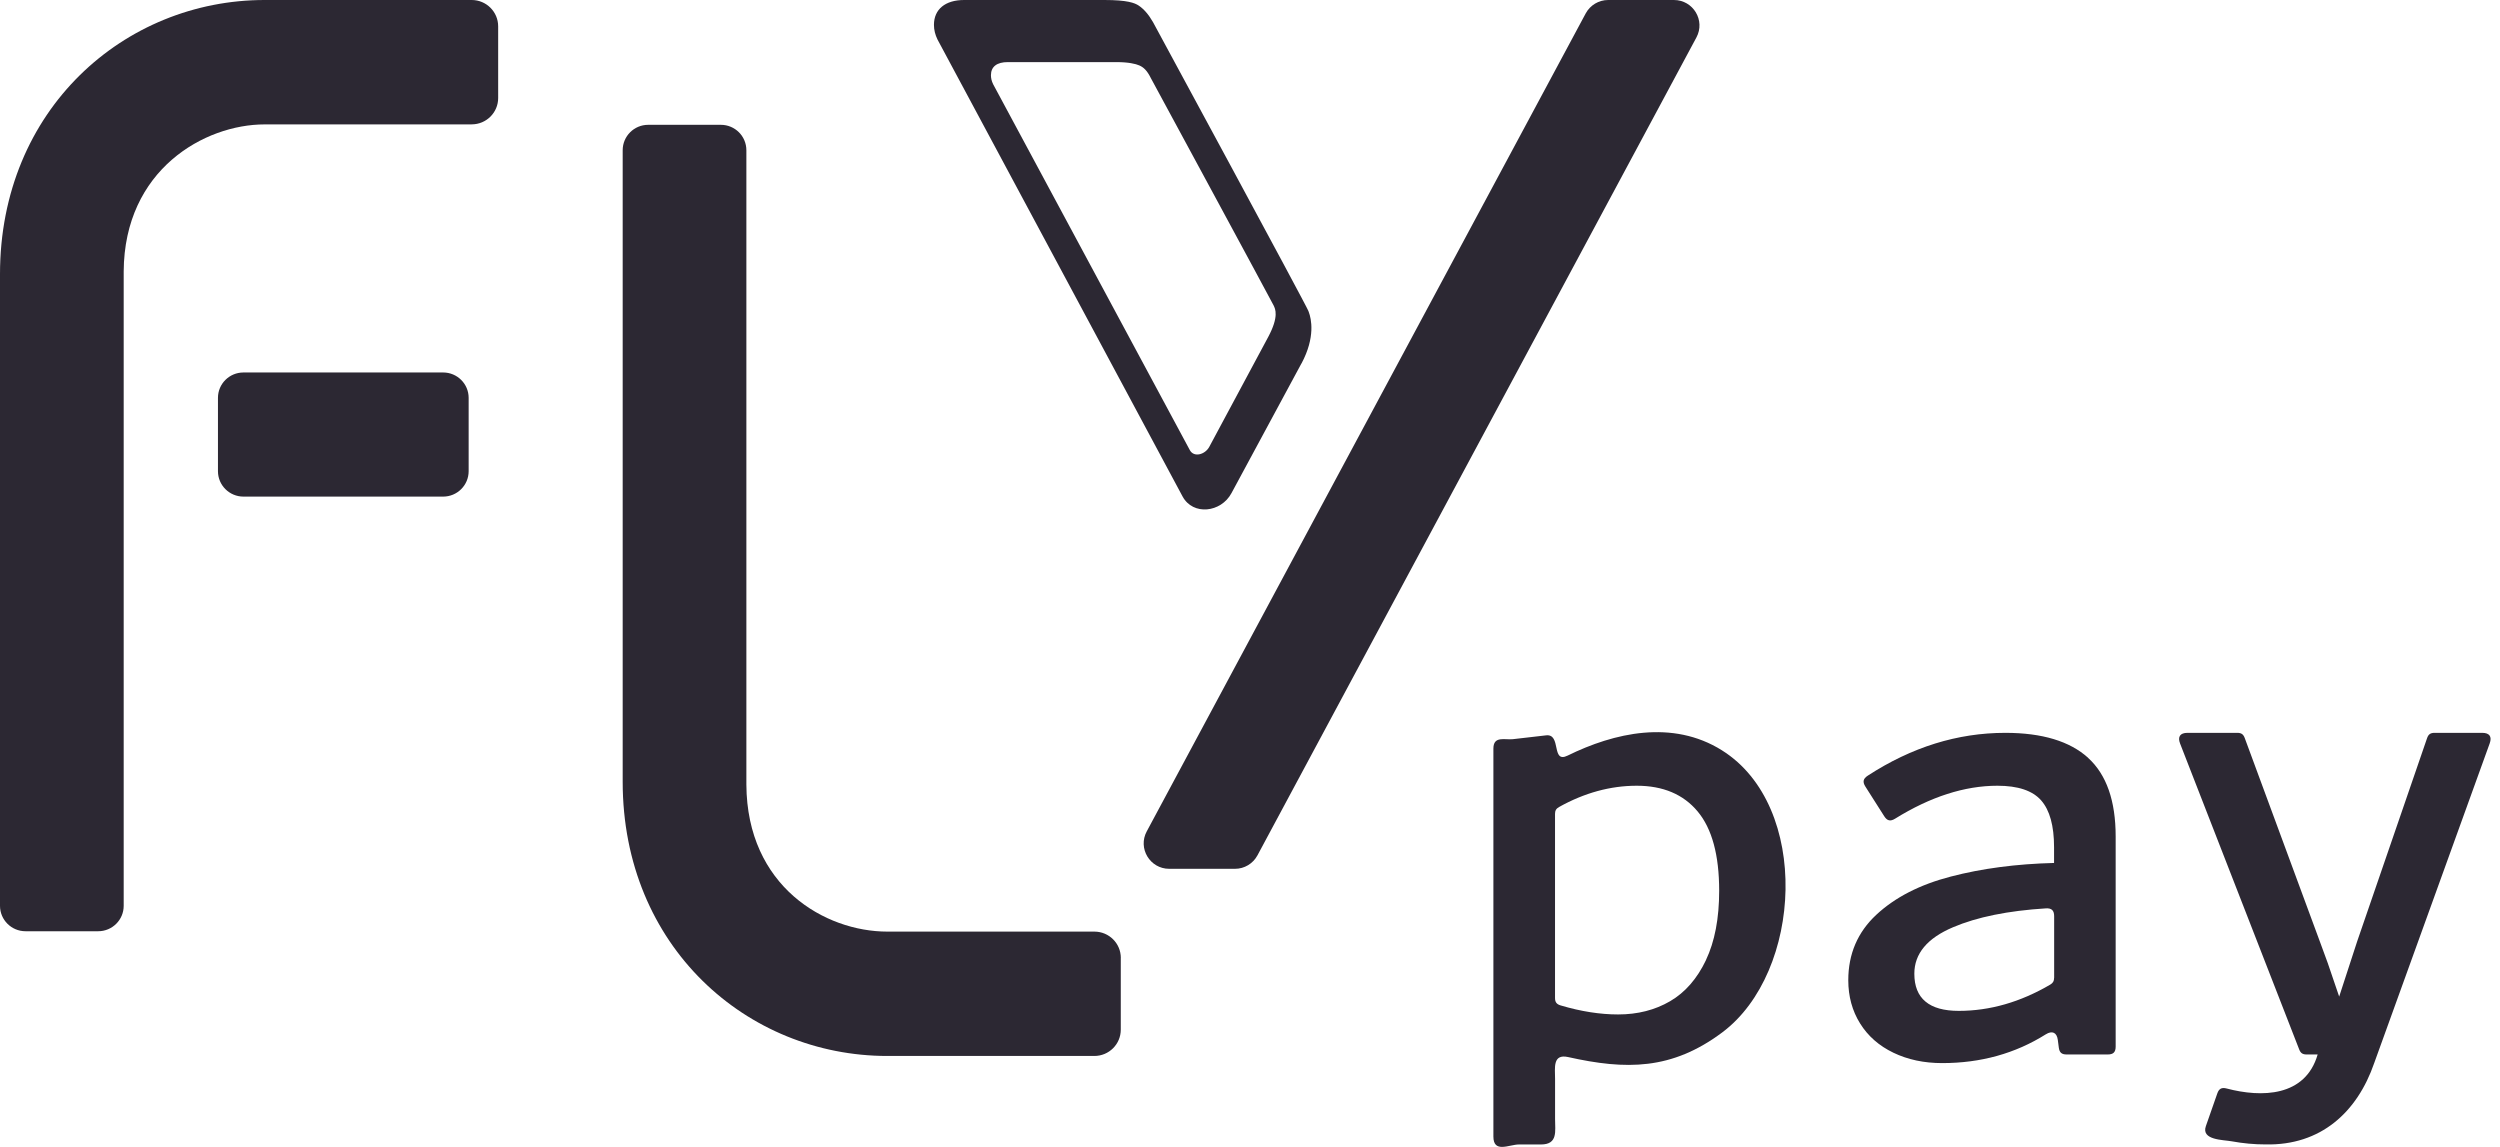
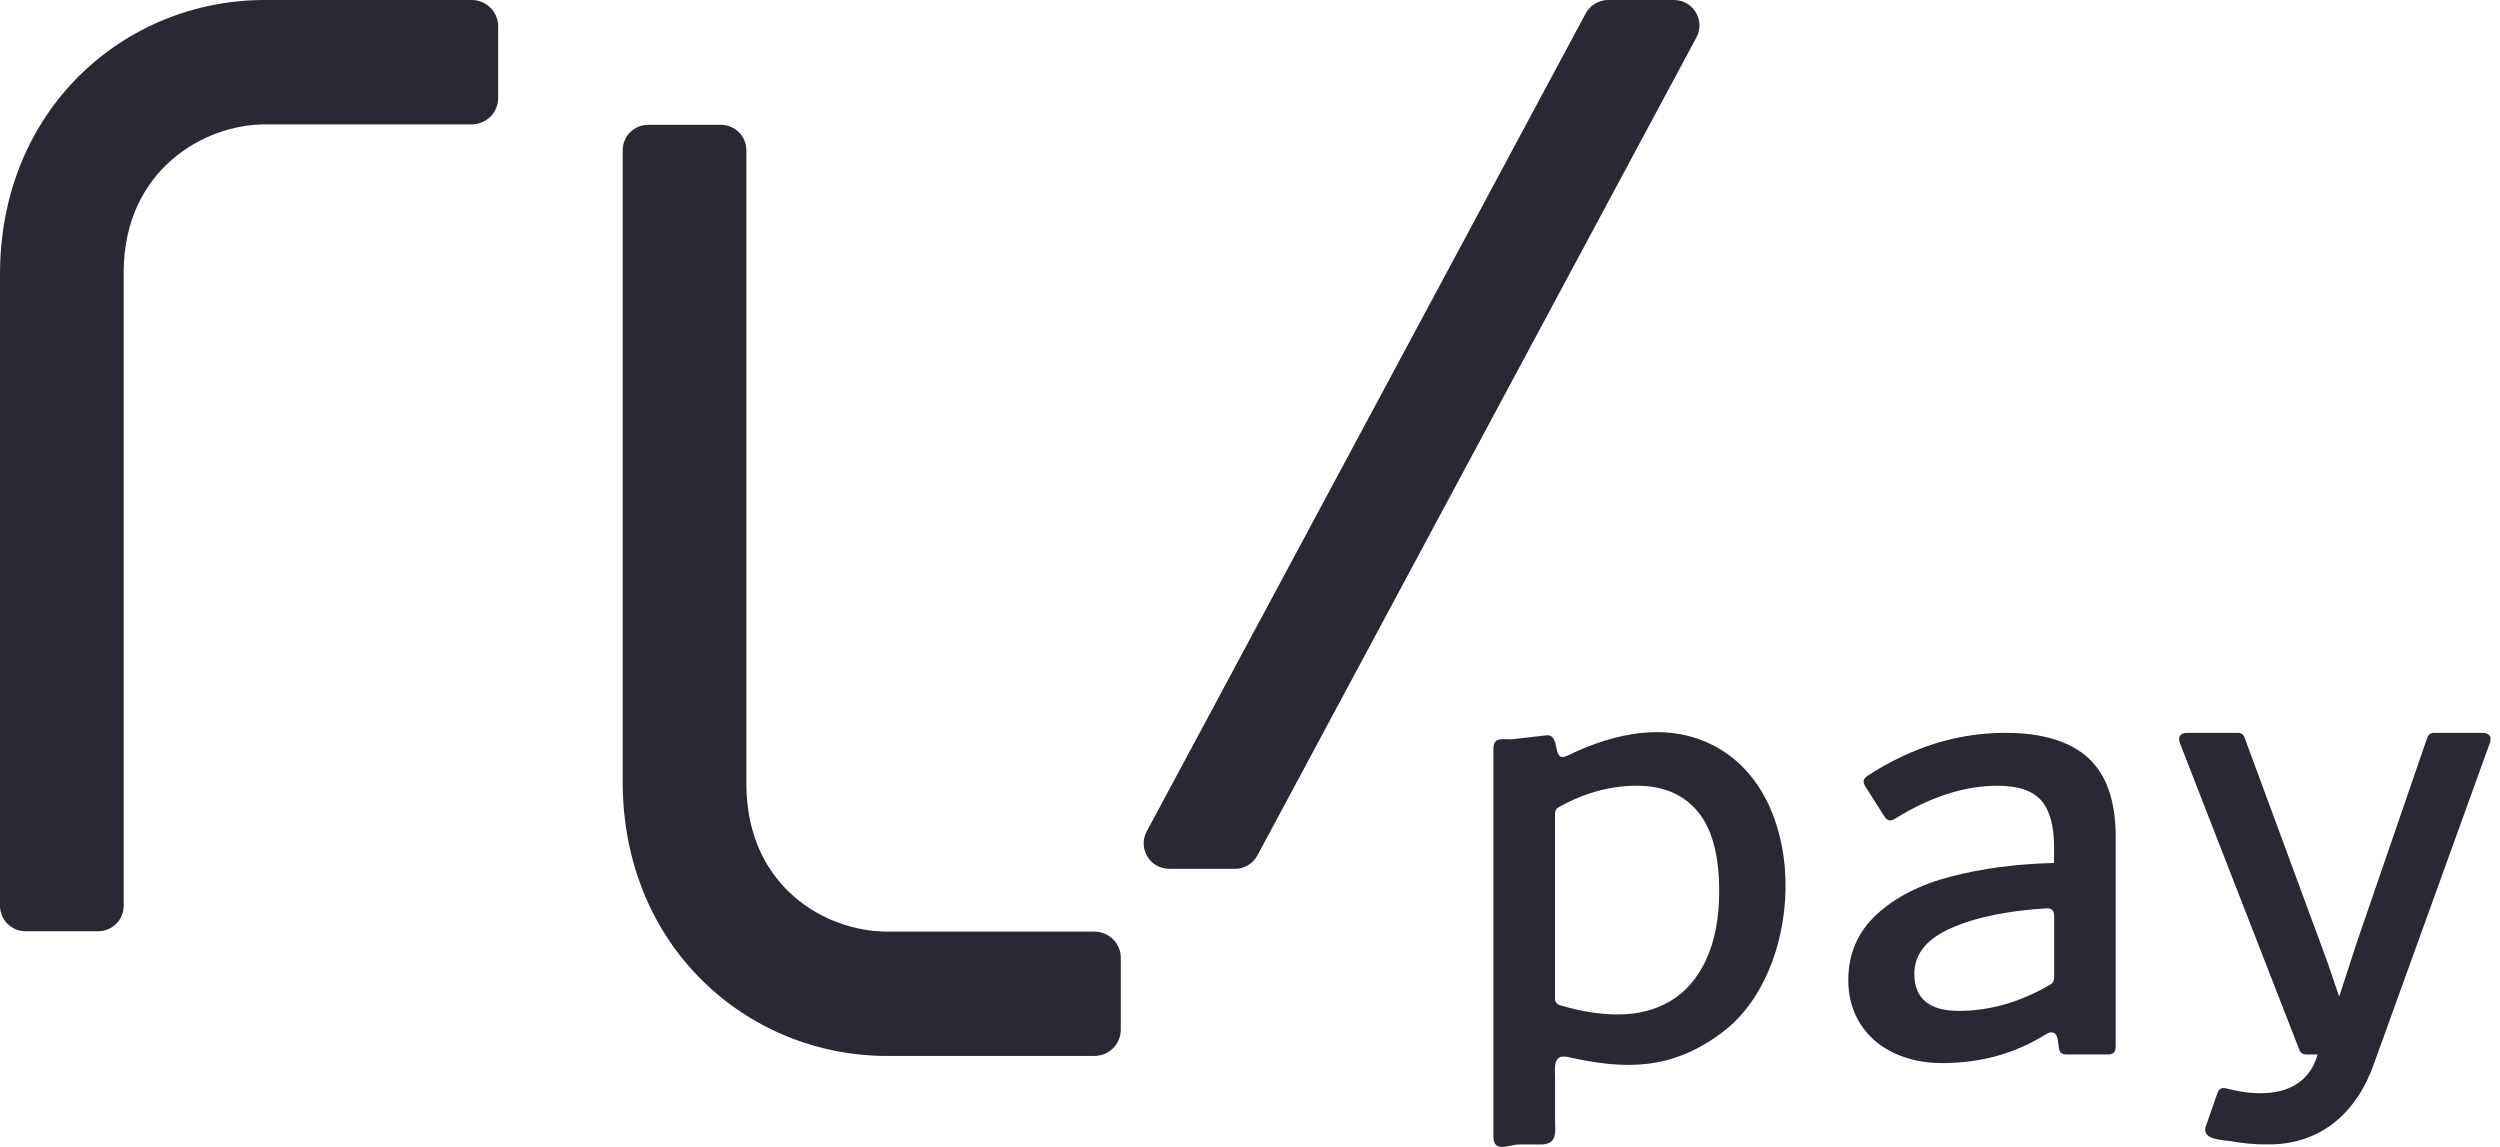
<svg xmlns="http://www.w3.org/2000/svg" width="109" height="50" viewBox="0 0 109 50" fill="none">
  <path d="M20.567 5.424C20.567 5.424 14.157 5.424 11.539 5.424C8.92 5.424 5.419 7.394 5.393 11.834V39.494C5.393 40.105 4.896 40.602 4.281 40.602H1.112C0.499 40.602 0 40.106 0 39.494V11.955C0 4.766 5.429 0 11.539 0H20.567C21.203 0 21.72 0.515 21.72 1.148V4.274C21.72 4.909 21.203 5.422 20.567 5.422" fill="#2C2833" />
-   <path d="M19.321 21.652H10.615C10 21.652 9.503 21.155 9.503 20.544V17.346C9.503 16.735 10 16.24 10.615 16.24H19.321C19.934 16.24 20.433 16.735 20.433 17.346V20.544C20.433 21.157 19.934 21.652 19.321 21.652Z" fill="#2C2833" />
  <path d="M54.823 37.297L73.963 1.634C74.362 0.895 73.825 0 72.982 0H70.116C69.707 0 69.332 0.225 69.138 0.583L49.999 36.246C49.6 36.984 50.137 37.88 50.977 37.88H53.845C54.254 37.88 54.627 37.657 54.823 37.297Z" fill="#2C2833" />
-   <path d="M43.297 3.663C43.235 3.536 43.205 3.409 43.205 3.281C43.205 2.899 43.474 2.708 43.937 2.708H48.676C49.201 2.708 49.518 2.784 49.672 2.852C49.845 2.927 50.003 3.053 50.179 3.409C50.179 3.409 55.408 13.07 55.53 13.318C55.604 13.472 55.769 13.798 55.298 14.684L52.724 19.483C52.544 19.817 52.059 19.961 51.877 19.626L43.297 3.665V3.663ZM56.745 15.848C57.362 14.697 57.169 13.889 57.065 13.613L57.045 13.557C56.985 13.362 50.269 0.961 50.269 0.961C50.077 0.629 49.873 0.394 49.644 0.241C49.474 0.129 49.153 0 48.153 0H42.037C41.213 0 40.72 0.406 40.72 1.085C40.72 1.301 40.774 1.518 40.877 1.727L51.56 21.646C52.017 22.49 53.236 22.349 53.691 21.503L56.743 15.846L56.745 15.848Z" fill="#2C2833" />
  <path d="M48.866 41.766V44.892C48.866 45.527 48.351 46.04 47.714 46.04H38.686C32.578 46.04 27.149 41.275 27.149 34.085V6.551C27.149 5.938 27.646 5.442 28.261 5.442H31.431C32.044 5.442 32.542 5.938 32.542 6.551V34.21C32.566 38.648 35.972 40.618 38.688 40.618C41.405 40.618 47.716 40.618 47.716 40.618C48.353 40.618 48.868 41.131 48.868 41.766" fill="#2C2833" />
  <path d="M108.551 32.411C106.872 37.056 105.195 41.7 103.517 46.345C102.776 48.496 101.181 49.95 98.78 49.897C98.281 49.897 97.794 49.851 97.303 49.761C96.938 49.694 95.96 49.714 96.176 49.099C96.341 48.625 96.507 48.152 96.673 47.678C96.746 47.465 96.864 47.401 97.084 47.459C98.603 47.859 100.513 47.829 101.05 45.975H100.567C100.395 45.975 100.307 45.915 100.245 45.756C98.513 41.31 96.782 36.865 95.052 32.419C94.936 32.123 95.054 31.952 95.373 31.952H97.547C97.721 31.952 97.81 32.014 97.87 32.177C98.962 35.136 100.054 38.093 101.146 41.052C101.259 41.364 101.375 41.675 101.489 41.987C101.655 42.474 101.822 42.964 101.988 43.452C102.249 42.651 102.509 41.852 102.77 41.052C103.786 38.097 104.804 35.14 105.82 32.185C105.878 32.016 105.968 31.952 106.145 31.952H108.227C108.541 31.952 108.658 32.117 108.551 32.411Z" fill="#2C2833" />
  <path d="M91.044 33.042C90.242 32.316 89.038 31.952 87.433 31.952C85.347 31.952 83.347 32.575 81.433 33.82C81.232 33.952 81.202 34.089 81.329 34.292C81.603 34.724 81.878 35.156 82.152 35.587C82.281 35.79 82.419 35.822 82.625 35.695C84.168 34.738 85.657 34.258 87.088 34.258C87.984 34.258 88.619 34.471 88.994 34.897C89.369 35.323 89.557 36.003 89.557 36.938V37.625C87.91 37.667 86.411 37.864 85.056 38.218C83.701 38.57 82.619 39.127 81.805 39.886C80.992 40.644 80.585 41.595 80.585 42.737C80.585 43.444 80.757 44.072 81.1 44.622C81.443 45.173 81.928 45.599 82.553 45.899C83.178 46.2 83.886 46.351 84.679 46.351C86.361 46.351 87.866 45.933 89.196 45.097C89.475 44.922 89.679 45.016 89.721 45.342C89.734 45.453 89.751 45.565 89.764 45.676C89.792 45.891 89.888 45.975 90.106 45.975H91.898C92.142 45.975 92.243 45.873 92.243 45.63V36.471C92.243 34.913 91.842 33.771 91.04 33.042H91.044ZM89.559 42.634C89.559 42.775 89.511 42.858 89.389 42.93C88.088 43.692 86.758 44.074 85.403 44.074C84.757 44.074 84.272 43.939 83.95 43.668C83.627 43.4 83.465 42.994 83.465 42.453C83.465 41.579 84.028 40.904 85.154 40.427C86.202 39.981 87.549 39.709 89.196 39.605C89.451 39.589 89.561 39.693 89.561 39.947V42.632L89.559 42.634Z" fill="#2C2833" />
  <path d="M75.074 32.712C72.918 31.363 70.376 31.946 68.346 32.945C67.621 33.301 68.088 31.982 67.41 32.061C67.168 32.089 66.927 32.117 66.685 32.145C66.444 32.173 66.202 32.201 65.961 32.228C65.615 32.268 65.112 32.071 65.112 32.638V49.554C65.112 50.295 65.803 49.899 66.226 49.899H67.186C67.933 49.899 67.801 49.314 67.801 48.792V47.035C67.801 46.57 67.685 45.935 68.37 46.088C70.889 46.651 72.885 46.663 75.094 45.01C78.591 42.391 78.95 35.138 75.076 32.714L75.074 32.712ZM74.38 41.862C73.994 42.672 73.473 43.27 72.817 43.653C72.16 44.036 71.404 44.23 70.549 44.23C69.767 44.23 68.933 44.1 68.046 43.837C67.867 43.784 67.799 43.694 67.799 43.509V35.486C67.799 35.341 67.849 35.257 67.975 35.185C69.084 34.567 70.214 34.258 71.362 34.258C72.509 34.258 73.394 34.632 74.018 35.38C74.643 36.129 74.956 37.281 74.956 38.839C74.956 40.043 74.763 41.052 74.378 41.862H74.38Z" fill="#2C2833" />
</svg>